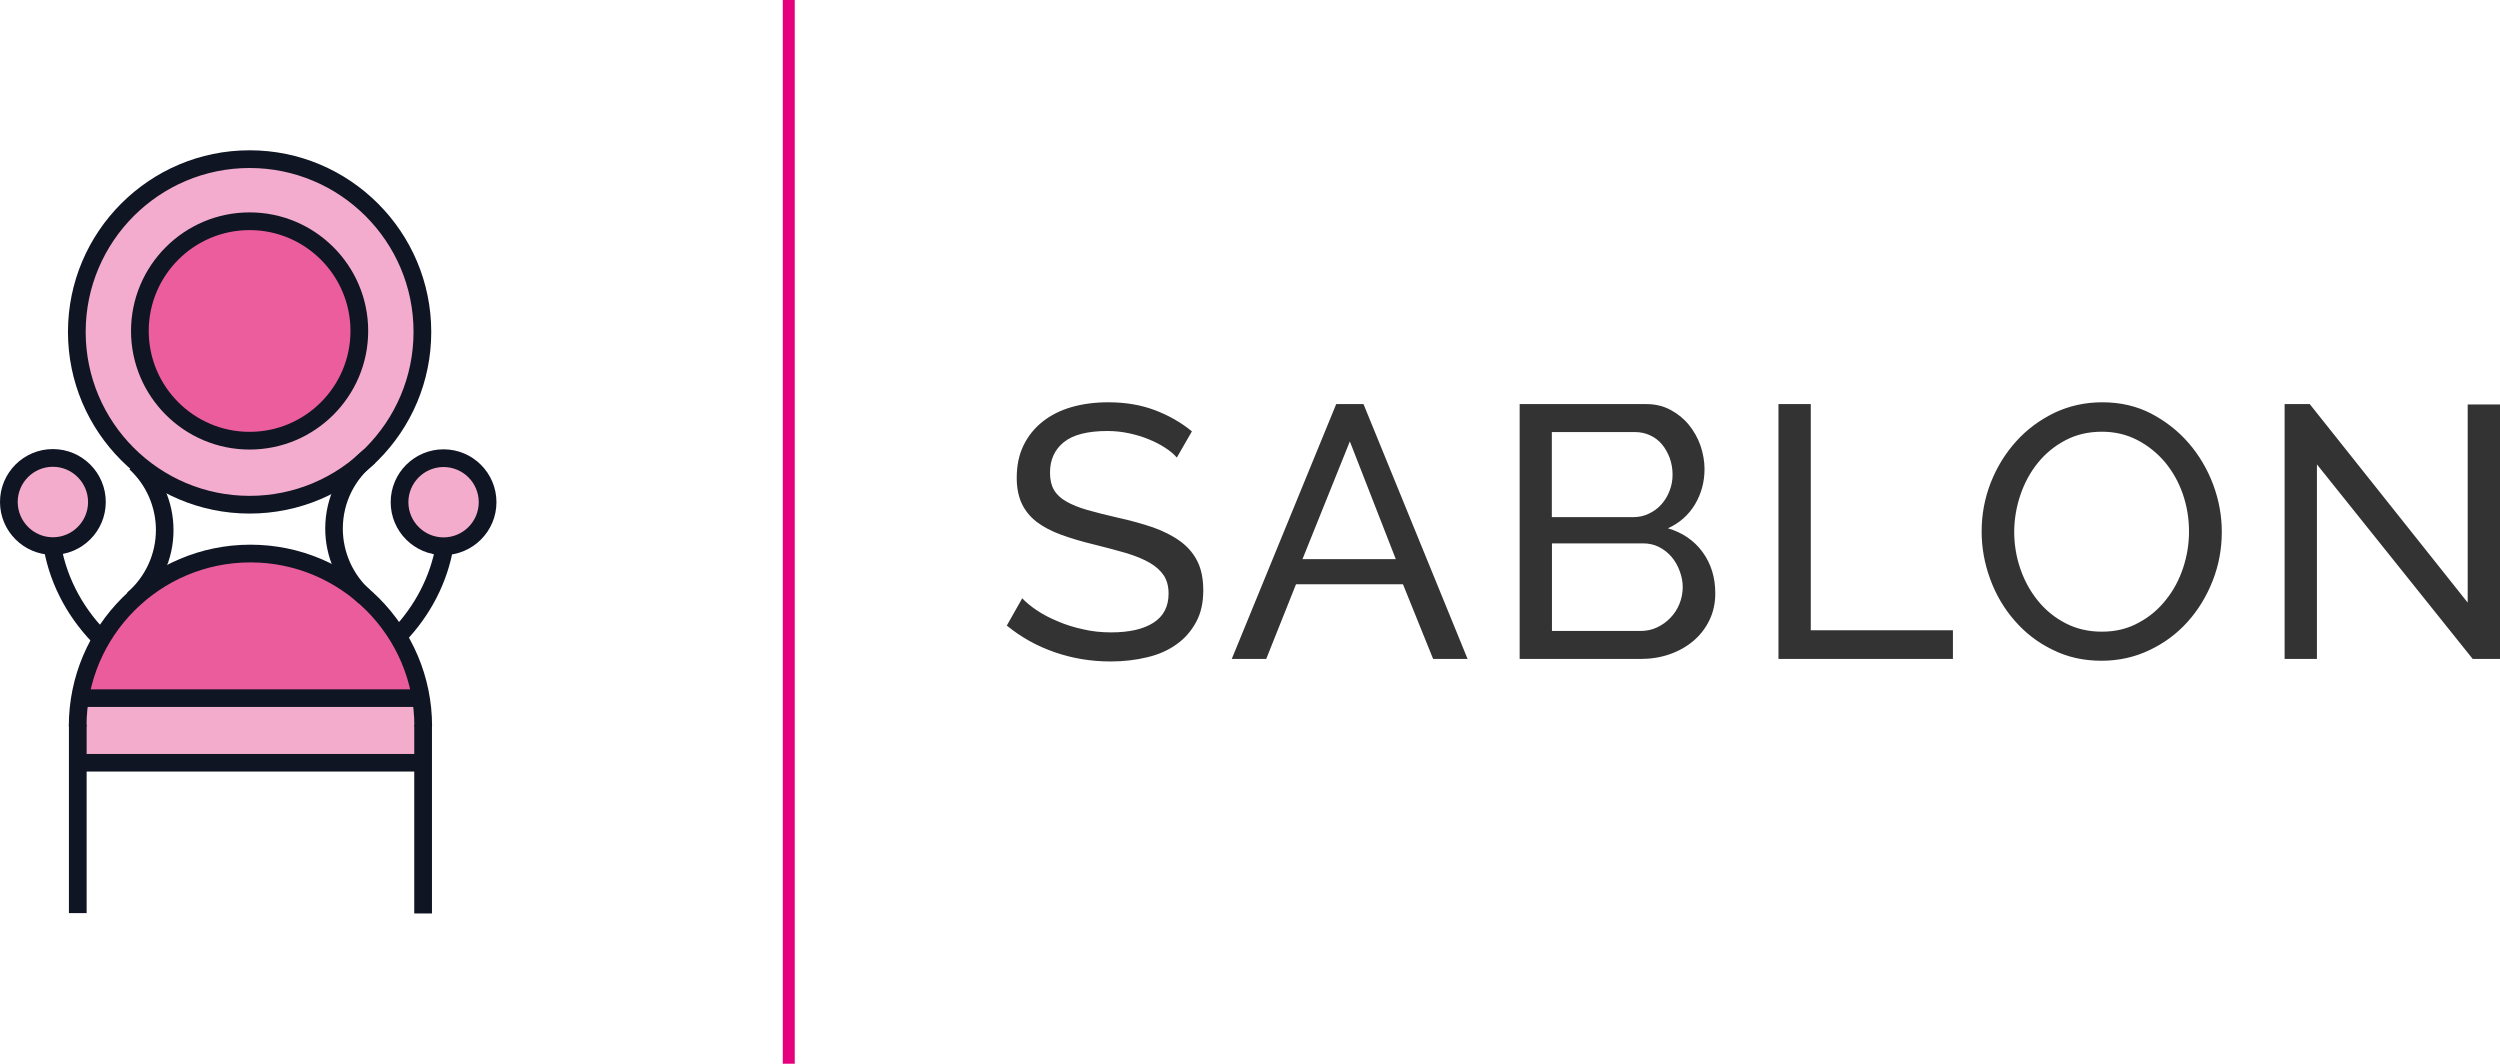
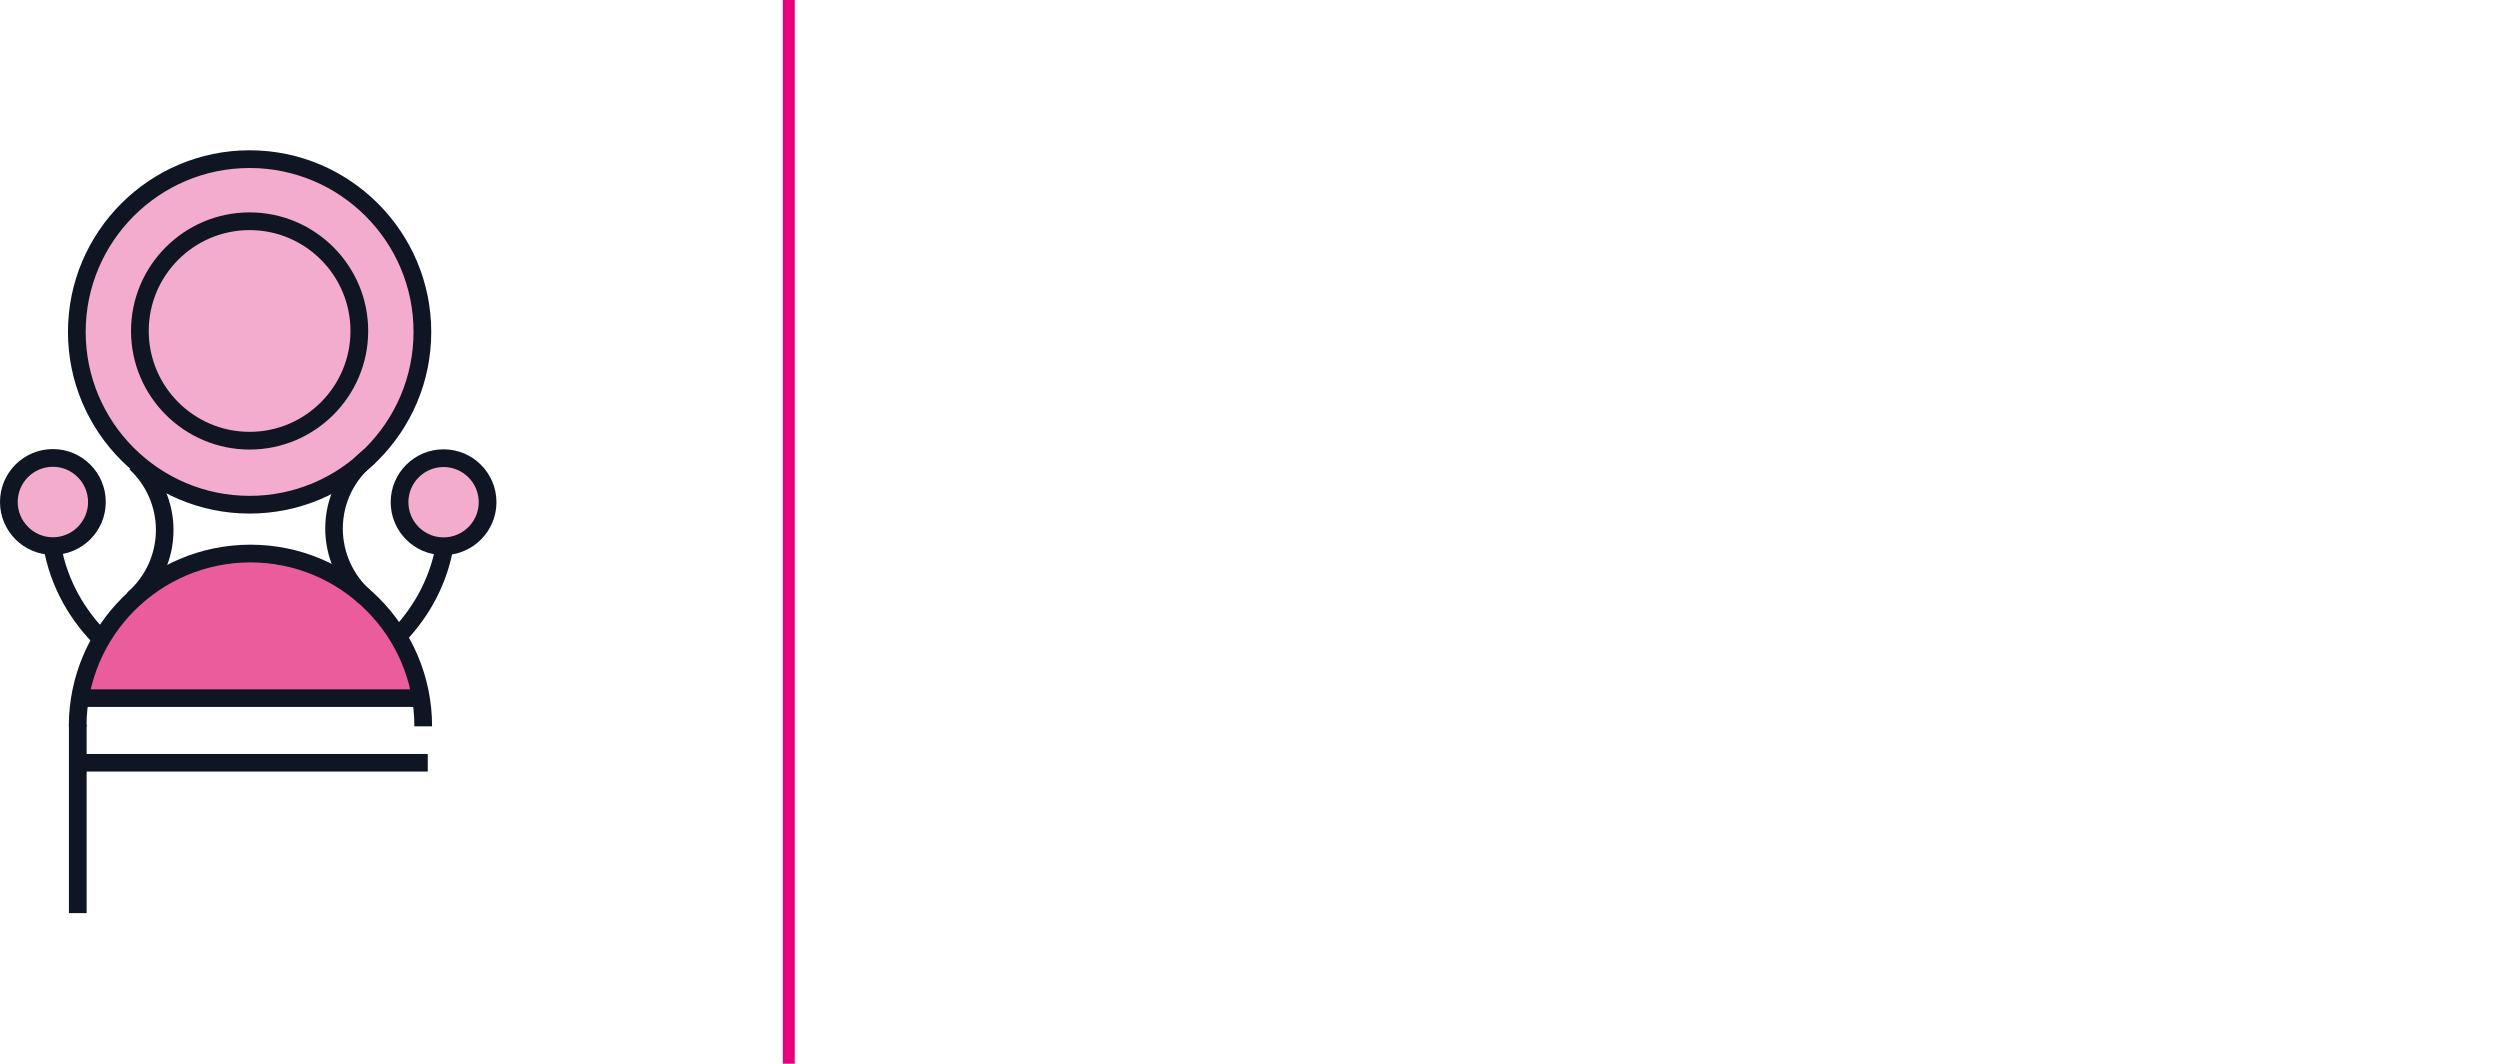
<svg xmlns="http://www.w3.org/2000/svg" version="1.1" id="Calque_1" x="0px" y="0px" viewBox="0 0 208.93 88.9" style="enable-background:new 0 0 208.93 88.9;" xml:space="preserve">
  <style type="text/css">
	.st0{fill:none;stroke:#E6007E;}
	.st1{fill:#333333;}
	.st2{fill:#F4ACCD;}
	.st3{fill:#EB5C9C;}
	.st4{fill:#F3ACCD;}
	.st5{fill:#0F1523;}
	.st6{fill:#EB5D9D;}
</style>
  <g>
    <line class="st0" x1="65.92" y1="0" x2="65.92" y2="88.9" />
-     <path class="st1" d="M99.61,36.05c-0.9-0.74-1.93-1.33-3.09-1.77s-2.46-0.66-3.9-0.66c-1.1,0-2.12,0.13-3.06,0.4   c-0.94,0.27-1.75,0.68-2.43,1.22c-0.68,0.54-1.21,1.2-1.59,1.98c-0.38,0.78-0.57,1.68-0.57,2.7c0,0.84,0.14,1.56,0.42,2.16   c0.28,0.6,0.7,1.11,1.24,1.53c0.55,0.42,1.24,0.78,2.05,1.08c0.82,0.3,1.77,0.58,2.85,0.84c0.98,0.24,1.85,0.48,2.62,0.7   c0.77,0.24,1.41,0.5,1.93,0.8c0.52,0.3,0.91,0.66,1.18,1.06c0.27,0.42,0.4,0.92,0.4,1.52c0,1.08-0.42,1.89-1.26,2.43   c-0.84,0.54-2.02,0.81-3.54,0.81c-0.82,0-1.6-0.08-2.35-0.26c-0.75-0.16-1.45-0.38-2.1-0.66c-0.65-0.27-1.23-0.57-1.74-0.91   c-0.51-0.34-0.92-0.68-1.24-1.02l-1.29,2.28c1.2,0.98,2.53,1.72,4.01,2.23c1.47,0.51,3.02,0.77,4.66,0.77   c1.1,0,2.12-0.12,3.06-0.35c0.94-0.22,1.76-0.58,2.45-1.08c0.69-0.48,1.23-1.11,1.64-1.86s0.6-1.63,0.6-2.65   c0-0.96-0.16-1.77-0.49-2.43c-0.33-0.66-0.81-1.22-1.44-1.68c-0.63-0.46-1.39-0.84-2.28-1.16c-0.89-0.3-1.89-0.58-2.99-0.82   c-0.96-0.22-1.79-0.43-2.49-0.63c-0.7-0.2-1.29-0.44-1.76-0.71c-0.47-0.27-0.81-0.59-1.03-0.97c-0.22-0.38-0.33-0.86-0.33-1.44   c0-1.08,0.39-1.93,1.16-2.55c0.77-0.62,1.98-0.93,3.65-0.93c0.64,0,1.25,0.07,1.84,0.2c0.59,0.13,1.13,0.29,1.64,0.51   c0.5,0.2,0.95,0.44,1.35,0.7c0.4,0.26,0.72,0.53,0.96,0.81L99.61,36.05L99.61,36.05z M102.94,55.07h2.88l2.49-6.24h8.94l2.52,6.24   h2.88l-8.7-21.3h-2.28L102.94,55.07L102.94,55.07z M108.85,46.73l3.96-9.84l3.84,9.84H108.85L108.85,46.73z M142.29,46.14   c-0.71-0.97-1.68-1.63-2.9-1.99c0.98-0.44,1.73-1.11,2.27-2.01c0.53-0.9,0.79-1.88,0.79-2.94c0-0.66-0.12-1.31-0.34-1.97   c-0.23-0.64-0.56-1.23-0.98-1.74c-0.42-0.51-0.93-0.92-1.53-1.24c-0.6-0.32-1.27-0.48-2.01-0.48H127v21.3h10.11   c0.86,0,1.67-0.13,2.42-0.39c0.75-0.26,1.41-0.63,1.98-1.11c0.57-0.48,1.02-1.06,1.35-1.74c0.33-0.68,0.49-1.43,0.49-2.25   C143.35,48.26,143,47.12,142.29,46.14L142.29,46.14z M140.35,50.48c-0.18,0.44-0.43,0.82-0.75,1.15c-0.32,0.34-0.69,0.6-1.11,0.8   c-0.42,0.2-0.88,0.3-1.38,0.3h-7.41v-7.32h7.62c0.48,0,0.92,0.1,1.32,0.3c0.4,0.2,0.74,0.47,1.04,0.81   c0.29,0.34,0.52,0.73,0.69,1.19c0.17,0.44,0.26,0.91,0.26,1.39C140.62,49.58,140.53,50.04,140.35,50.48L140.35,50.48z    M136.66,36.11c0.44,0,0.85,0.09,1.24,0.27c0.39,0.18,0.72,0.43,0.99,0.75c0.27,0.32,0.48,0.7,0.65,1.14   c0.16,0.44,0.24,0.91,0.24,1.41c0,0.48-0.09,0.94-0.26,1.36c-0.17,0.44-0.4,0.81-0.69,1.13c-0.29,0.32-0.64,0.58-1.04,0.76   c-0.4,0.2-0.84,0.29-1.32,0.29h-6.78v-7.11H136.66L136.66,36.11z M163.21,55.07v-2.4h-11.88v-18.9h-2.7v21.3H163.21L163.21,55.07z    M179.64,54.33c1.23-0.58,2.29-1.37,3.18-2.36c0.89-0.99,1.59-2.14,2.1-3.44c0.51-1.3,0.76-2.66,0.76-4.08   c0-1.34-0.24-2.66-0.72-3.95c-0.48-1.28-1.16-2.44-2.04-3.46c-0.88-1.02-1.93-1.84-3.15-2.48c-1.22-0.63-2.58-0.94-4.08-0.94   c-1.44,0-2.77,0.3-4,0.88c-1.23,0.6-2.3,1.39-3.2,2.39c-0.9,1-1.61,2.15-2.12,3.45c-0.51,1.3-0.76,2.66-0.76,4.08   c0,1.36,0.24,2.69,0.72,3.99c0.48,1.3,1.16,2.46,2.04,3.46c0.88,1.02,1.93,1.83,3.17,2.43c1.23,0.62,2.59,0.92,4.09,0.92   C177.07,55.22,178.41,54.92,179.64,54.33L179.64,54.33z M168.85,41.36c0.34-1,0.82-1.89,1.45-2.67s1.39-1.41,2.3-1.89   c0.9-0.48,1.92-0.72,3.06-0.72c1.08,0,2.06,0.23,2.95,0.69c0.89,0.46,1.66,1.08,2.31,1.84c0.65,0.78,1.15,1.67,1.5,2.67   c0.35,1.02,0.52,2.06,0.52,3.14c0,1.02-0.16,2.03-0.49,3.03c-0.33,1-0.81,1.9-1.44,2.68c-0.63,0.8-1.39,1.44-2.3,1.92   c-0.9,0.5-1.92,0.74-3.06,0.74c-1.1,0-2.1-0.23-3-0.69c-0.9-0.46-1.67-1.08-2.31-1.86c-0.64-0.78-1.14-1.67-1.49-2.69   c-0.35-1-0.52-2.05-0.52-3.13C168.34,43.38,168.51,42.36,168.85,41.36L168.85,41.36z M206.65,55.07h2.28V33.8h-2.7v16.56   l-13.2-16.59h-2.1v21.3h2.7V38.81L206.65,55.07L206.65,55.07z" />
-     <polygon class="st2" points="35.3,63.8 6.62,63.8 6.62,58.46 35.3,58.46 35.3,63.8  " />
    <path class="st3" d="M34.94,58.11L6.86,58.43c0.8-6.64,6.1-12.17,14.27-12.17C29.31,46.25,33.42,52.03,34.94,58.11" />
    <path class="st4" d="M35.31,27.74c0,7.98-6.47,14.44-14.44,14.44c-7.98,0-14.44-6.47-14.44-14.44c0-7.98,6.47-14.44,14.44-14.44   C28.84,13.3,35.31,19.76,35.31,27.74" />
    <path class="st5" d="M20.86,14.04c-7.56,0-13.7,6.15-13.7,13.7c0,7.56,6.15,13.7,13.7,13.7c7.56,0,13.7-6.15,13.7-13.7   C34.57,20.18,28.42,14.04,20.86,14.04L20.86,14.04z M20.86,42.92c-8.37,0-15.18-6.81-15.18-15.18c0-8.37,6.81-15.18,15.18-15.18   c8.37,0,15.18,6.81,15.18,15.18C36.05,36.11,29.24,42.92,20.86,42.92L20.86,42.92z" />
-     <path class="st6" d="M30.03,27.66c0,5.06-4.1,9.17-9.17,9.17c-5.06,0-9.17-4.11-9.17-9.17s4.1-9.17,9.17-9.17   C25.93,18.49,30.03,22.6,30.03,27.66" />
    <path class="st5" d="M20.86,19.23c-4.65,0-8.43,3.78-8.43,8.43c0,4.65,3.78,8.43,8.43,8.43c4.65,0,8.43-3.78,8.43-8.43   C29.29,23.01,25.51,19.23,20.86,19.23L20.86,19.23z M20.86,37.57c-5.46,0-9.91-4.44-9.91-9.91c0-5.46,4.44-9.91,9.91-9.91   c5.46,0,9.91,4.44,9.91,9.91C30.77,33.12,26.33,37.57,20.86,37.57L20.86,37.57z" />
    <path class="st2" d="M8.1,41.95c0,2.03-1.65,3.68-3.68,3.68c-2.03,0-3.68-1.65-3.68-3.68c0-2.03,1.65-3.68,3.68-3.68   C6.45,38.27,8.1,39.92,8.1,41.95" />
    <path class="st5" d="M4.42,39.01c-1.62,0-2.94,1.32-2.94,2.94S2.8,44.9,4.42,44.9c1.62,0,2.94-1.32,2.94-2.94   S6.04,39.01,4.42,39.01L4.42,39.01z M4.42,46.37C1.98,46.37,0,44.39,0,41.95s1.98-4.42,4.42-4.42s4.42,1.98,4.42,4.42   S6.86,46.37,4.42,46.37L4.42,46.37z" />
    <path class="st2" d="M40.75,41.97c0,2.03-1.65,3.68-3.68,3.68c-2.03,0-3.68-1.65-3.68-3.68s1.65-3.68,3.68-3.68   C39.1,38.29,40.75,39.94,40.75,41.97" />
    <path class="st5" d="M37.07,39.03c-1.62,0-2.94,1.32-2.94,2.94s1.32,2.94,2.94,2.94c1.62,0,2.94-1.32,2.94-2.94   S38.69,39.03,37.07,39.03L37.07,39.03z M37.07,46.39c-2.44,0-4.42-1.98-4.42-4.42s1.98-4.42,4.42-4.42s4.42,1.98,4.42,4.42   S39.5,46.39,37.07,46.39L37.07,46.39z" />
    <path class="st5" d="M36.11,60.7h-1.48c0-7.56-6.15-13.7-13.7-13.7c-7.56,0-13.7,6.15-13.7,13.7H5.75   c0-8.37,6.81-15.18,15.18-15.18S36.11,52.33,36.11,60.7L36.11,60.7z" />
    <polygon class="st5" points="7.24,76.31 5.76,76.31 5.76,60.55 7.24,60.55 7.24,76.31  " />
-     <polygon class="st5" points="36.1,76.34 34.62,76.34 34.62,60.58 36.1,60.58 36.1,76.34  " />
    <polygon class="st5" points="35.4,59.08 6.44,59.08 6.44,57.61 35.4,57.61 35.4,59.08  " />
    <polygon class="st5" points="35.75,64.48 6.86,64.48 6.86,63.01 35.75,63.01 35.75,64.48  " />
    <path class="st5" d="M33.83,53.66l-1.07-1.02c1.96-2.05,3.23-4.53,3.68-7.19l1.46,0.25C37.41,48.64,36,51.4,33.83,53.66   L33.83,53.66z" />
    <path class="st5" d="M7.78,53.76c-2.31-2.38-3.77-5.3-4.21-8.44l1.46-0.21c0.4,2.83,1.71,5.46,3.8,7.62L7.78,53.76L7.78,53.76z" />
    <path class="st5" d="M11.59,50.64l-0.96-1.12c1.52-1.31,2.4-3.22,2.4-5.23c0-1.91-0.8-3.76-2.21-5.06l1-1.08   c1.7,1.58,2.68,3.82,2.68,6.14C14.51,46.73,13.44,49.04,11.59,50.64L11.59,50.64z" />
    <path class="st5" d="M29.98,50.43c-1.78-1.59-2.8-3.87-2.8-6.25c0-2.62,1.19-5.04,3.27-6.64l0.9,1.17c-1.71,1.32-2.7,3.31-2.7,5.47   c0,1.96,0.84,3.84,2.3,5.15L29.98,50.43L29.98,50.43z" />
  </g>
</svg>